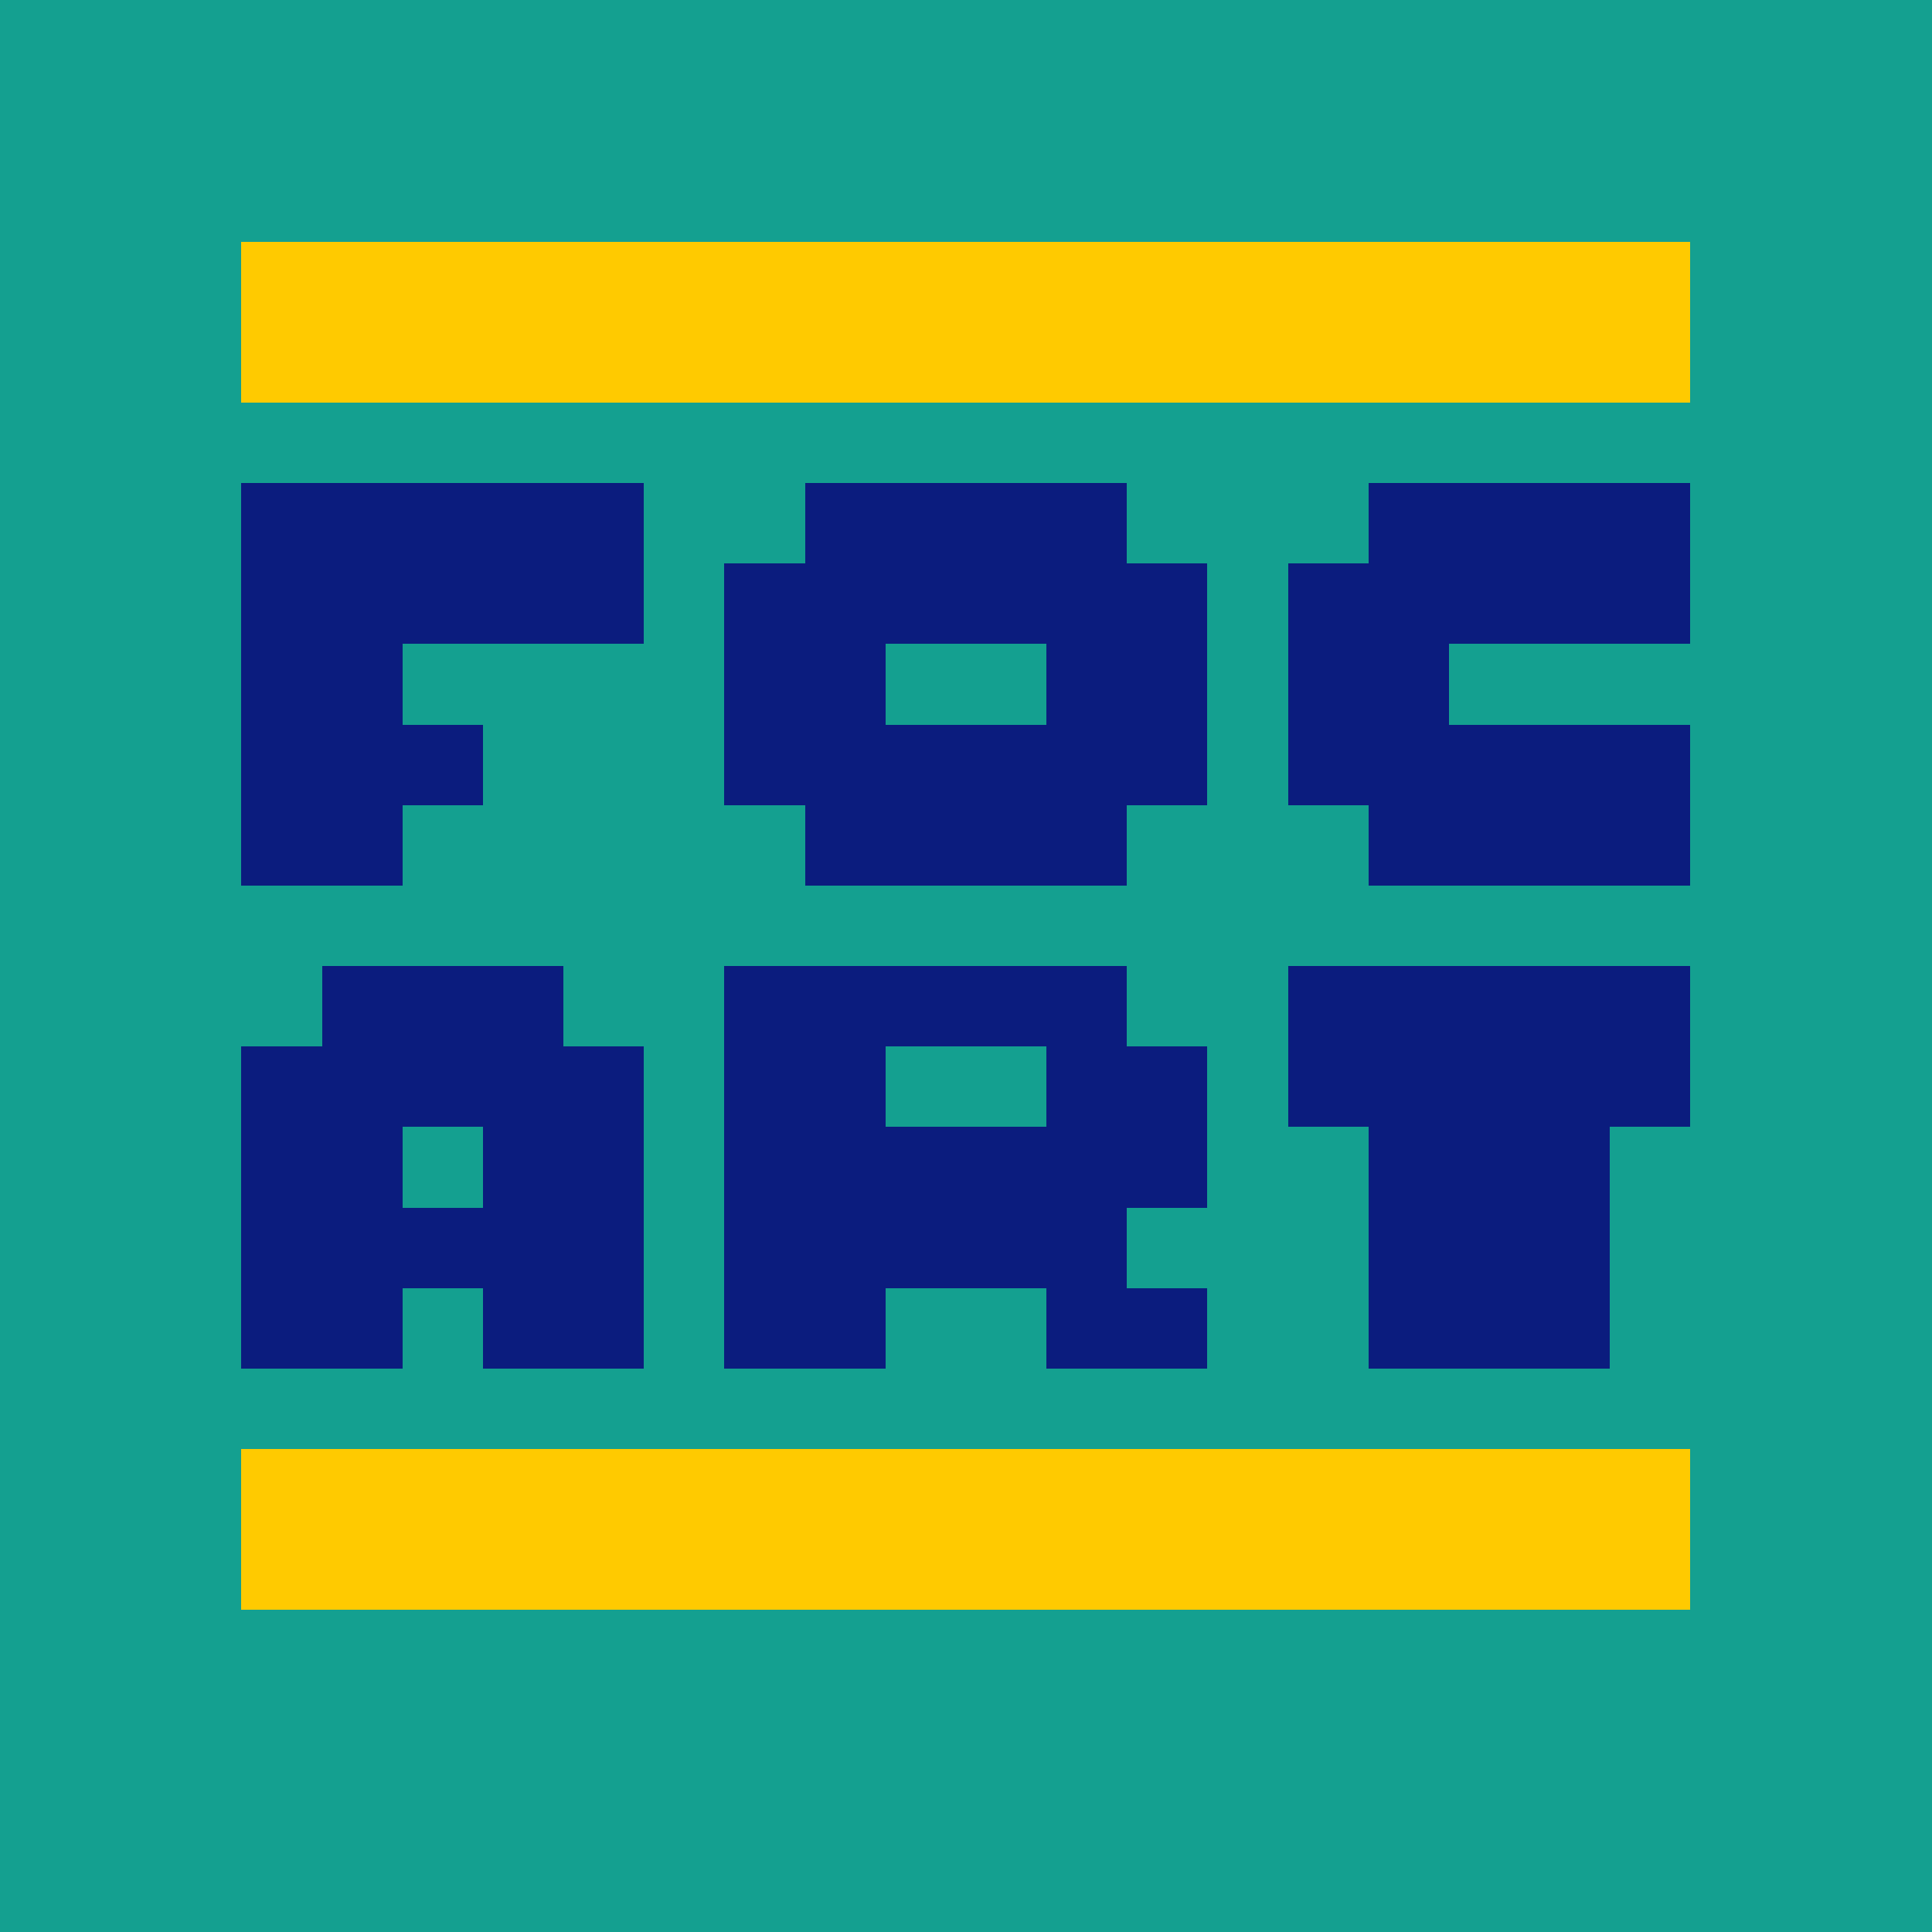
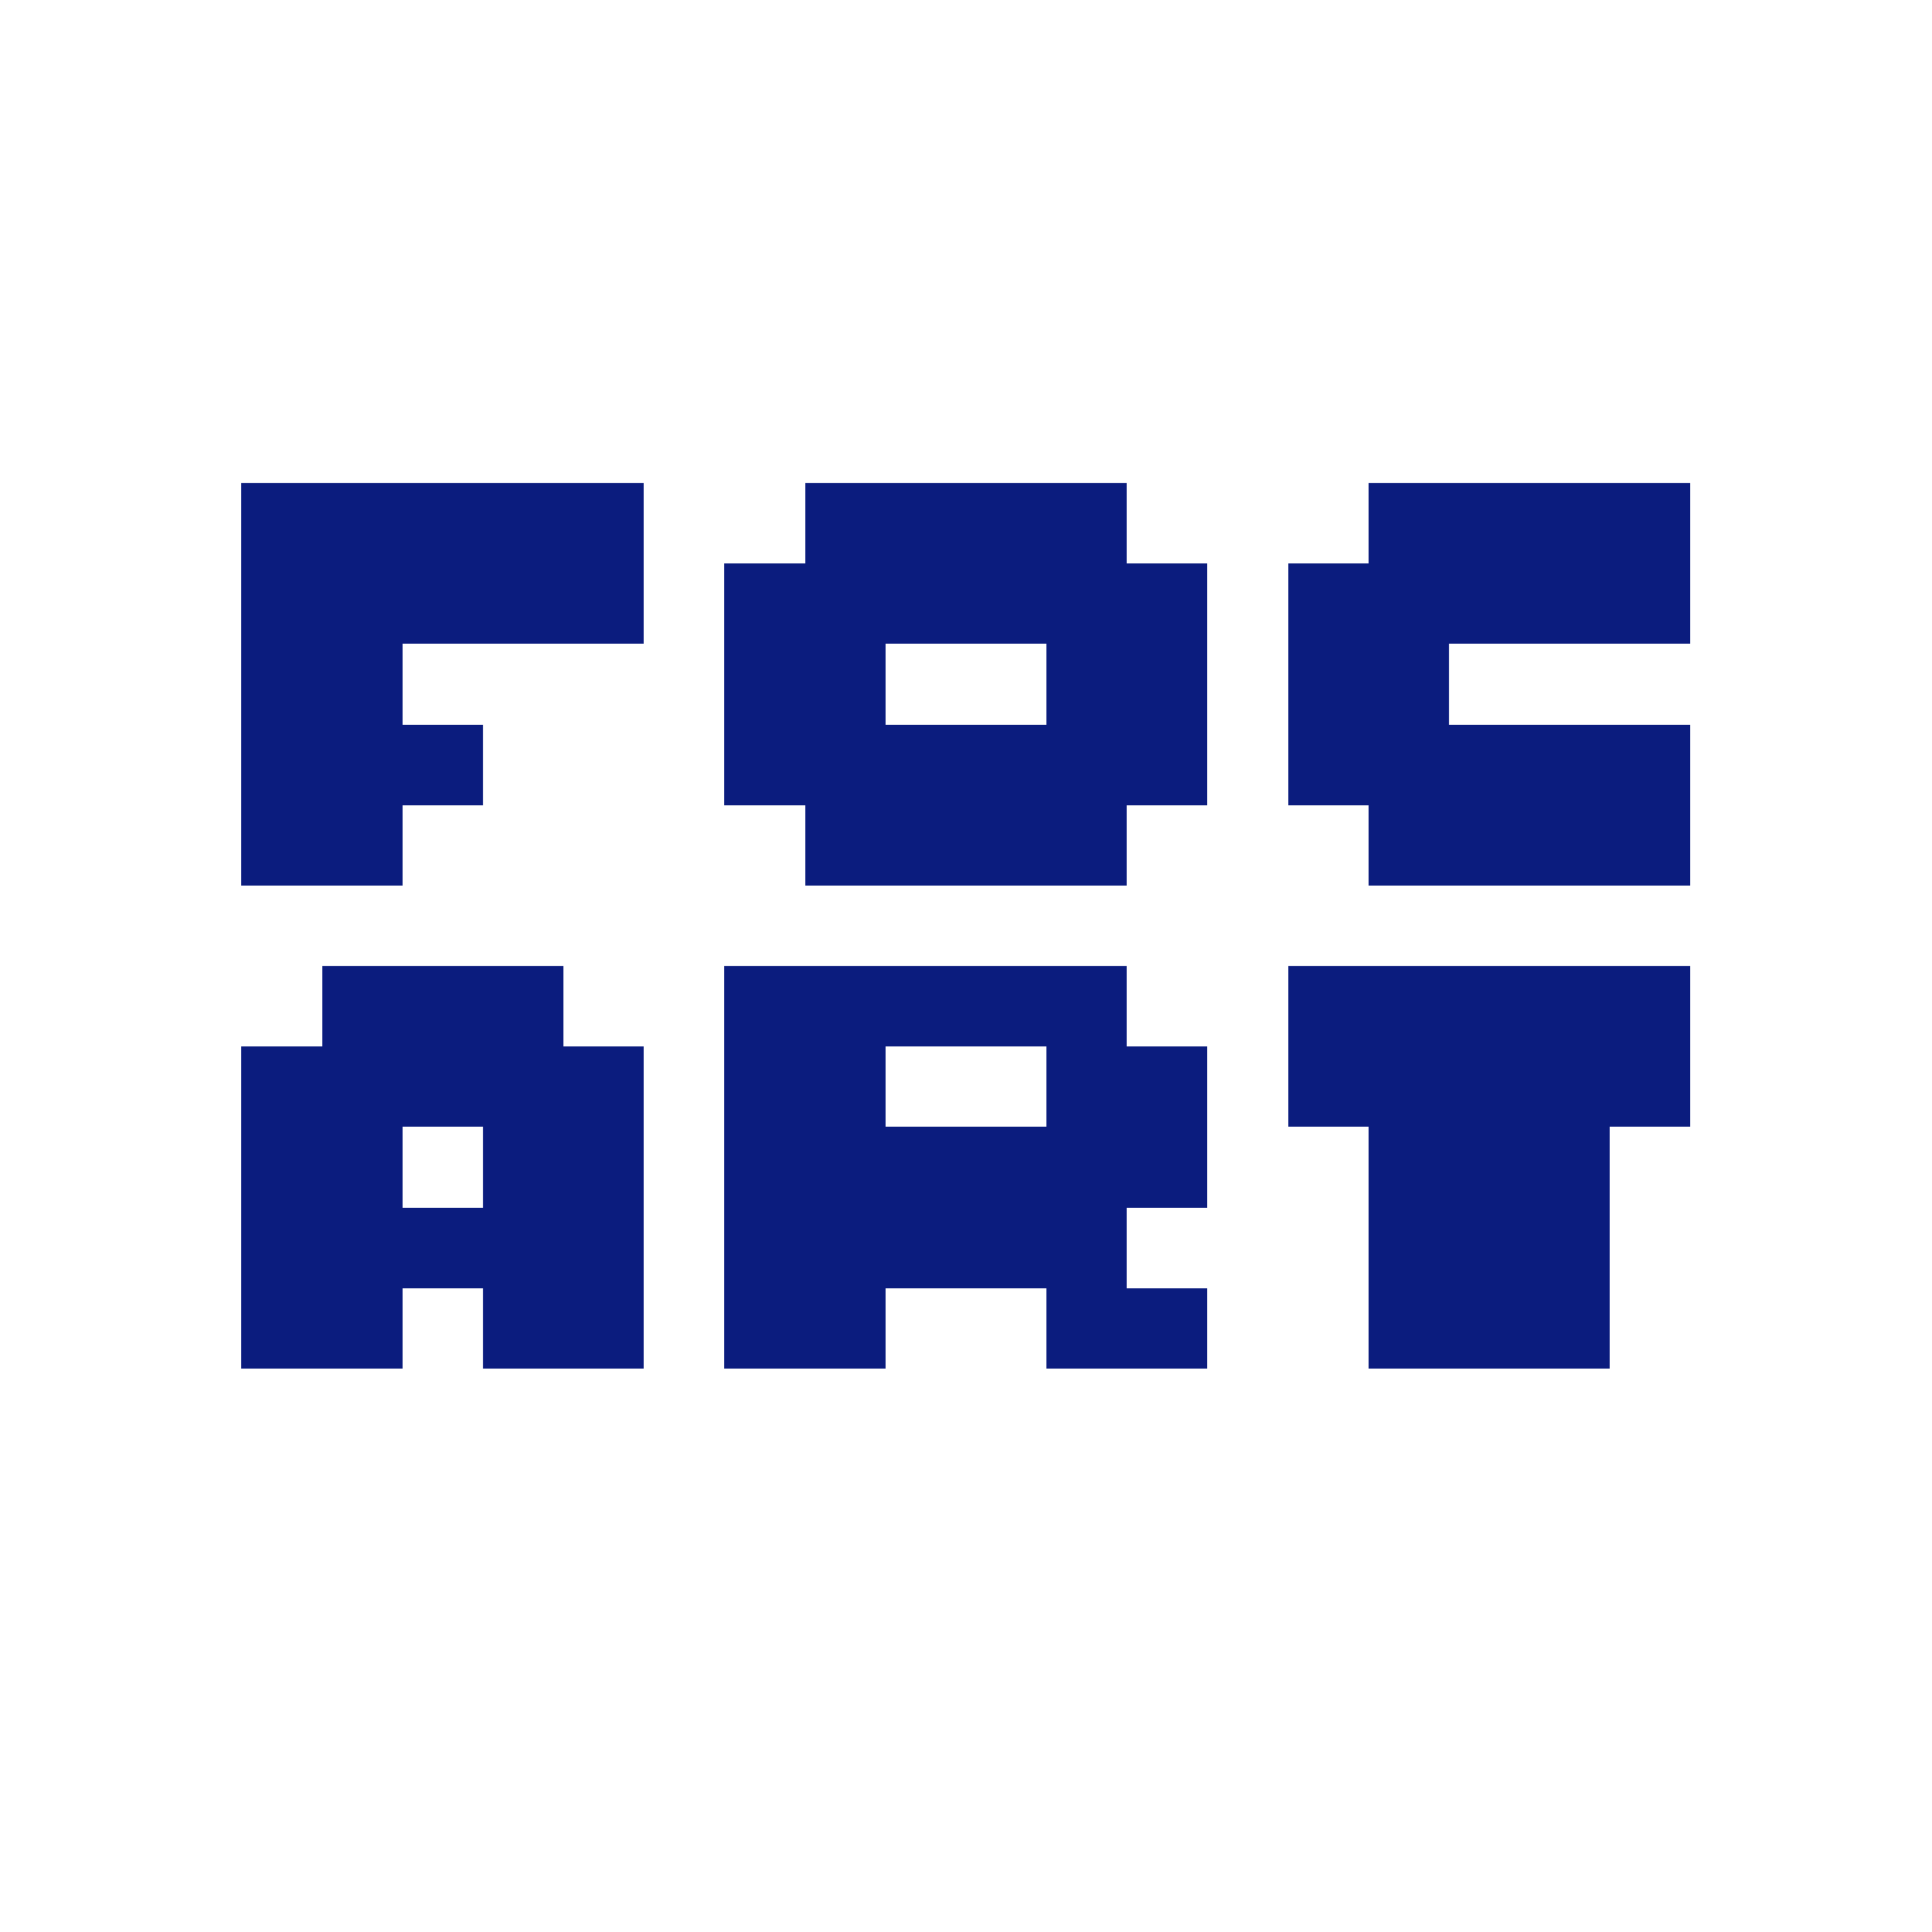
<svg xmlns="http://www.w3.org/2000/svg" viewBox="0 -0.5 24 23.999" width="960" height="960" preserveAspectRatio="none" shape-rendering="crispEdges">
-   <path stroke="#14a090" d="M0 0h24M0 1h24M0 2h24M0 3h3M21 3h3M0 4h3M21 4h3M0 5h24M0 6h3M8 6h2M14 6h3M21 6h3M0 7h3M8 7h1M15 7h1M21 7h3M0 8h3M5 8h4M11 8h2M15 8h1M18 8h6M0 9h3M6 9h3M15 9h1M21 9h3M0 10h3M5 10h5M14 10h3M21 10h3M0 11h24M0 12h4M7 12h2M14 12h2M21 12h3M0 13h3M8 13h1M11 13h2M15 13h1M21 13h3M0 14h3M5 14h1M8 14h1M15 14h2M20 14h4M0 15h3M8 15h1M14 15h3M20 15h4M0 16h3M5 16h1M8 16h1M11 16h2M15 16h2M20 16h4M0 17h24M0 18h3M21 18h3M0 19h3M21 19h3M0 20h24M0 21h24M0 22h24M0 23h24" />
-   <path stroke="#ffca00" d="M3 3h18M3 4h18M3 18h18M3 19h18" />
  <path stroke="#0b1c7e" d="M3 6h5M10 6h4M17 6h4M3 7h5M9 7h6M16 7h5M3 8h2M9 8h2M13 8h2M16 8h2M3 9h3M9 9h6M16 9h5M3 10h2M10 10h4M17 10h4M4 12h3M9 12h5M16 12h5M3 13h5M9 13h2M13 13h2M16 13h5M3 14h2M6 14h2M9 14h6M17 14h3M3 15h5M9 15h5M17 15h3M3 16h2M6 16h2M9 16h2M13 16h2M17 16h3" />
</svg>